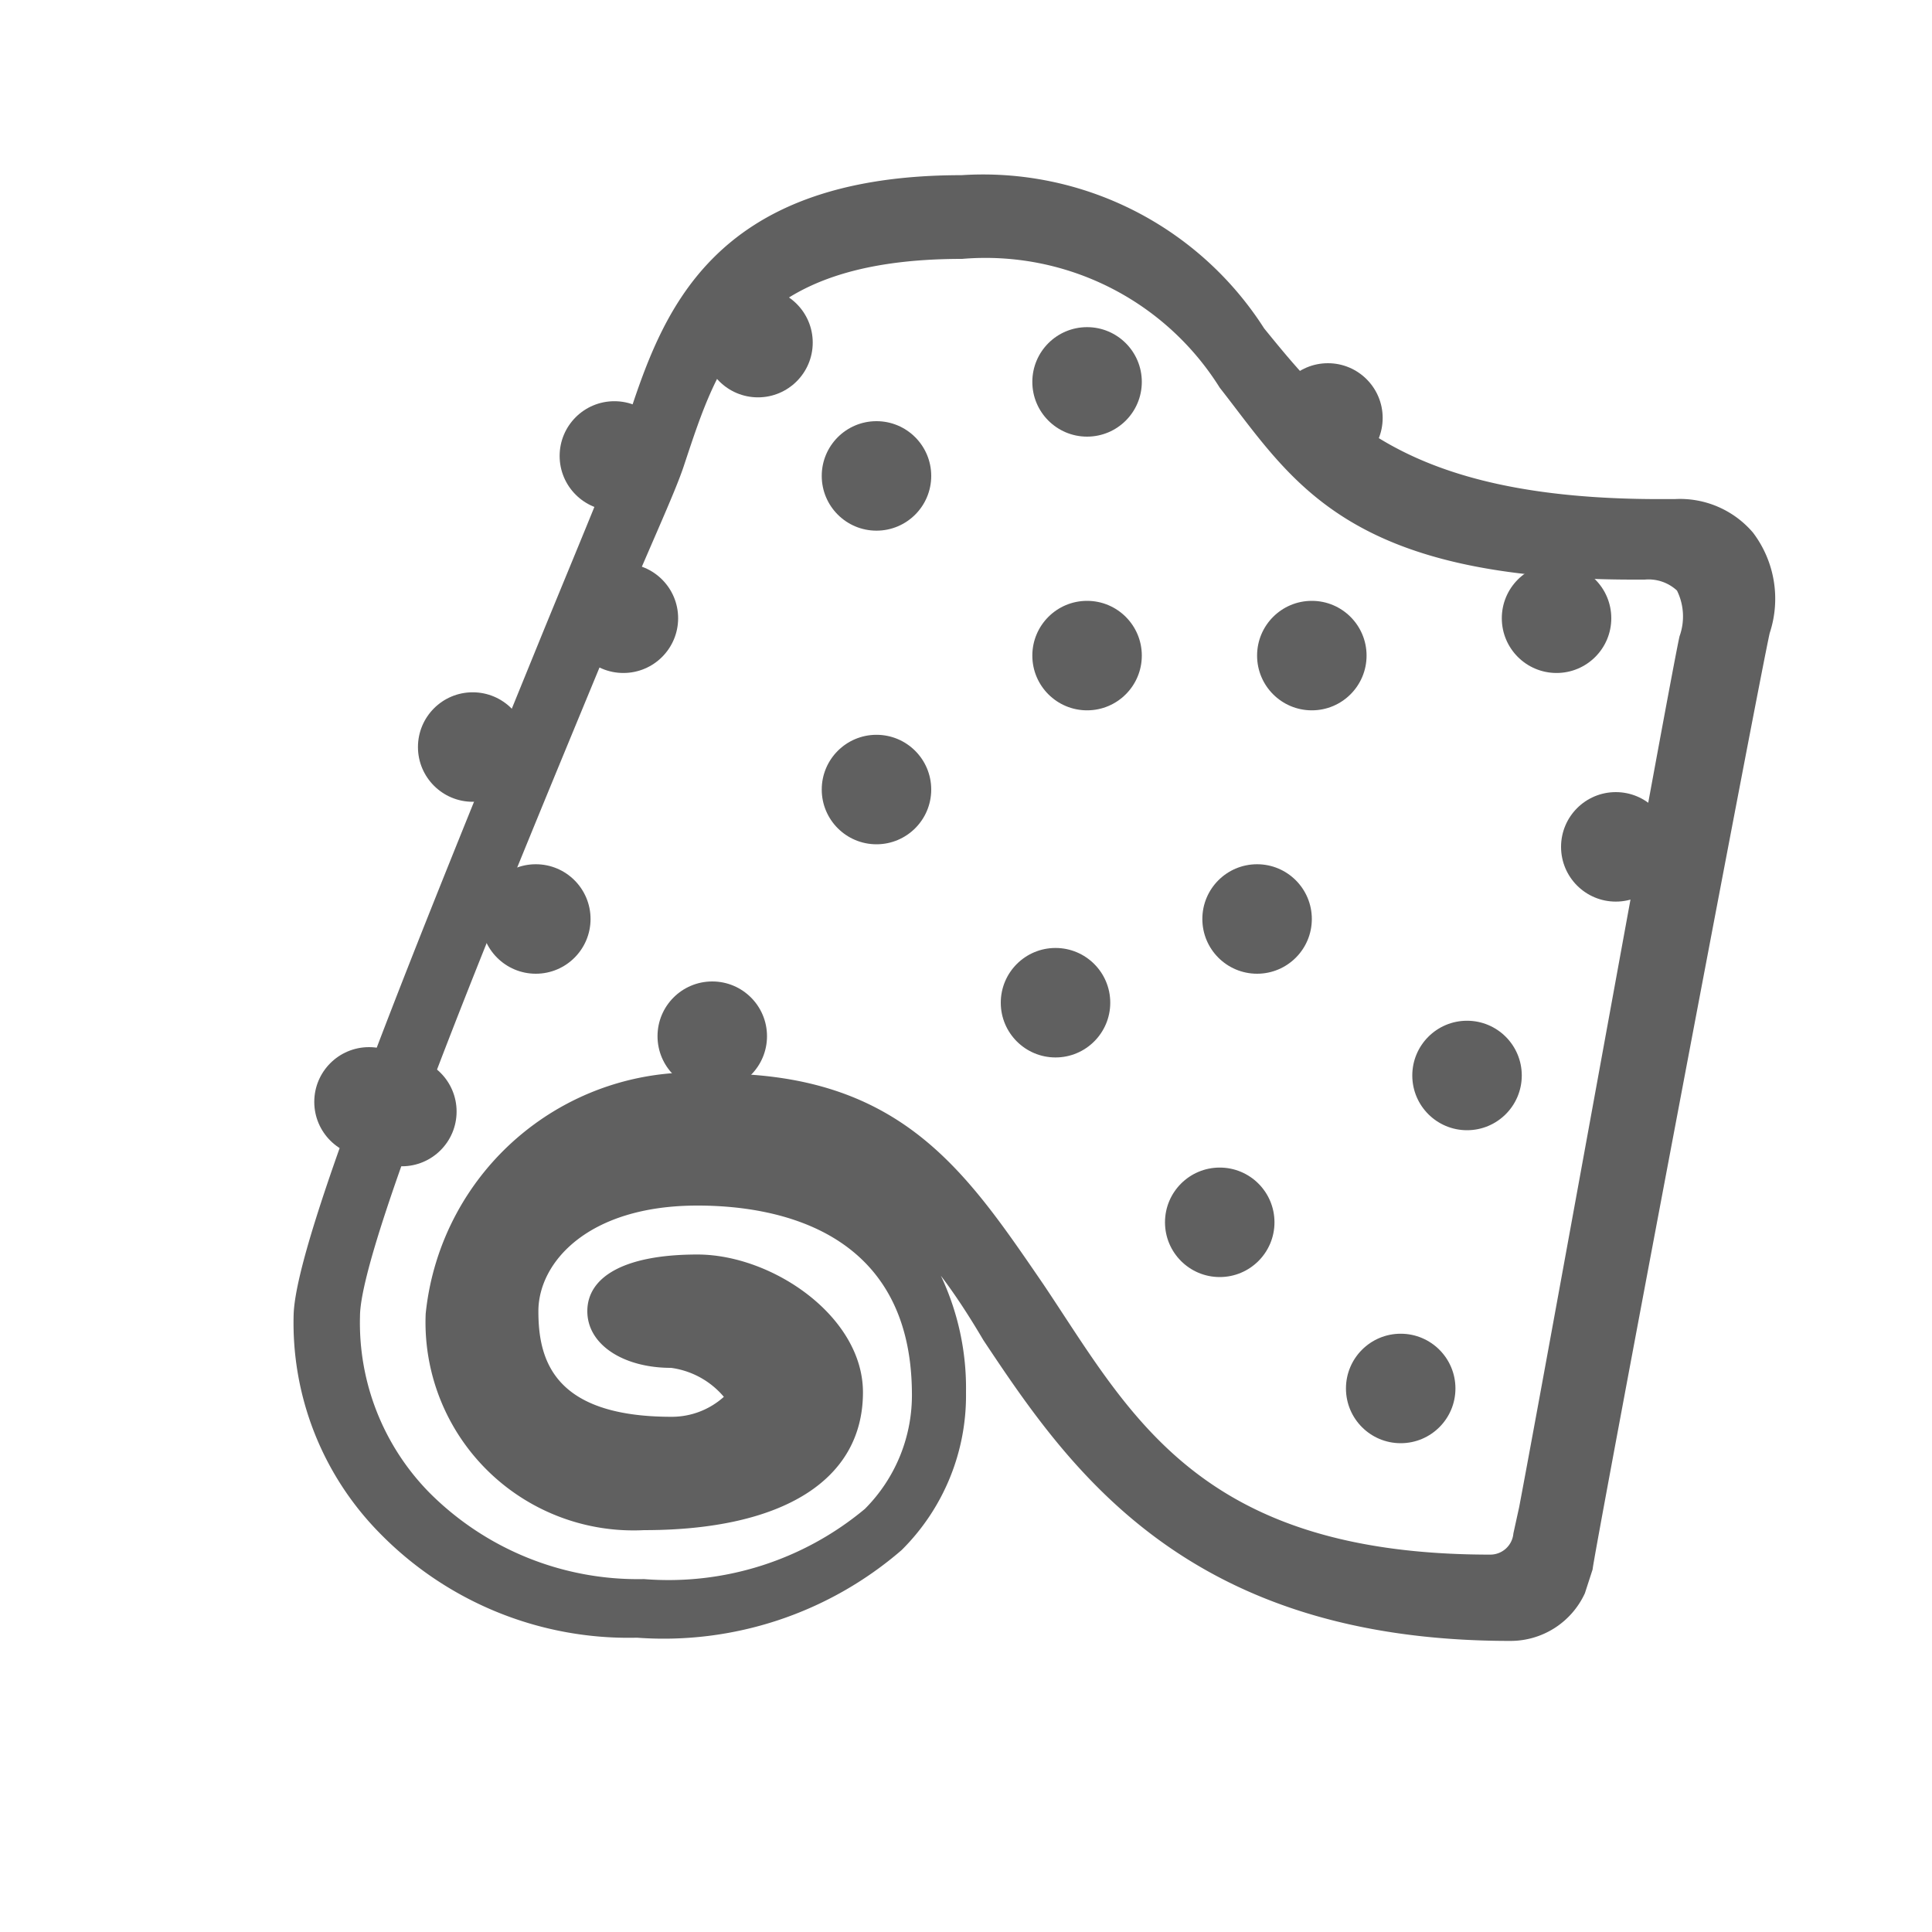
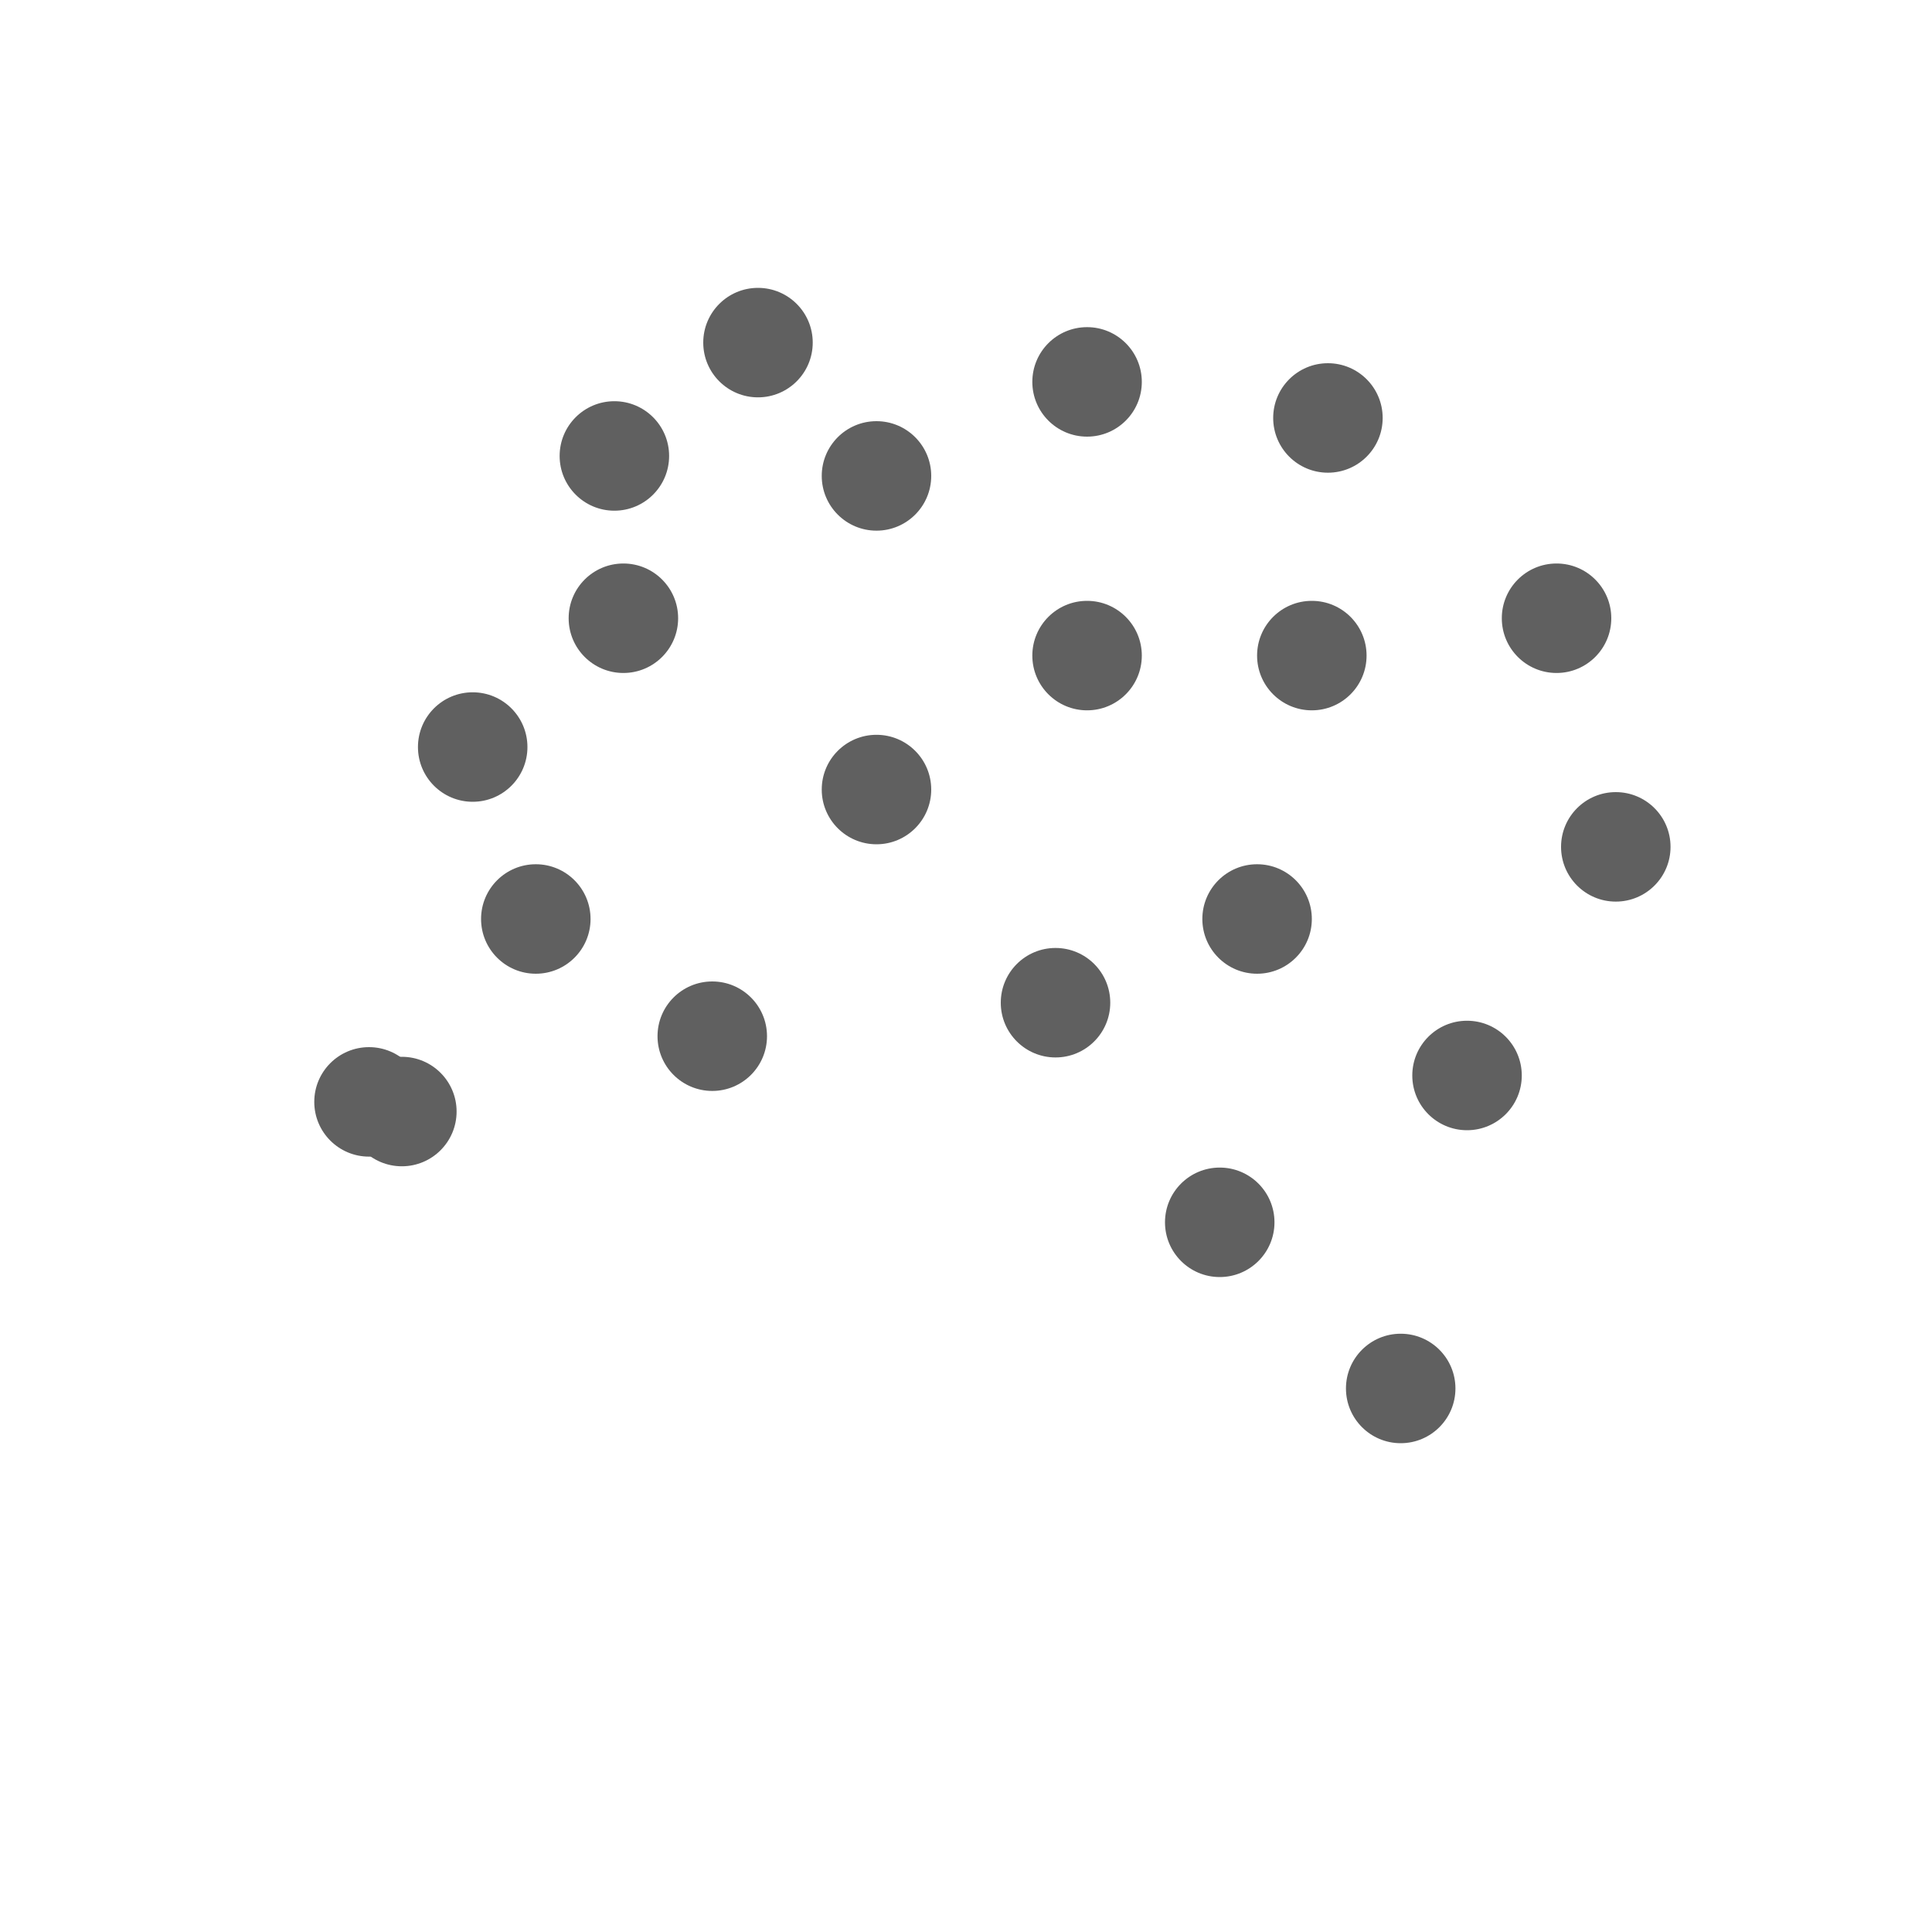
<svg xmlns="http://www.w3.org/2000/svg" id="Layer_1" data-name="Layer 1" width="30" height="30" viewBox="0 0 30 30">
  <defs>
    <style>.cls-1{fill:#606060;}</style>
  </defs>
  <title>nesiumpuruojantis</title>
-   <path class="cls-1" d="M27.22,8.27A1.49,1.49,0,0,0,26,7.75h-.23c-4,0-5.08-1.35-6.14-2.65a5.18,5.18,0,0,0-4.7-2.38c-3.93,0-4.66,2.2-5.19,3.81C9.6,7,9.09,8.21,8.45,9.77c-2,4.91-3.84,9.41-3.89,10.63a4.65,4.65,0,0,0,1.33,3.4,5.4,5.4,0,0,0,4,1.63A5.65,5.65,0,0,0,14,24.07a3.38,3.38,0,0,0,1-2.45,4.09,4.09,0,0,0-.39-1.81c.22.29.43.61.66,1,1.33,2,3.15,4.67,8.18,4.67a1.27,1.27,0,0,0,1.16-.74l.12-.37c0-.14,2.6-13.89,2.75-14.54A1.7,1.7,0,0,0,27.22,8.27ZM26.08,9.88c-.14.61-2.06,11.25-2.49,13.52l-.09.41a.36.36,0,0,1-.36.33c-4.54,0-5.59-2.19-6.94-4.2C15,18.19,14,16.67,11.14,16.67A4.17,4.17,0,0,0,6.61,20.4,3.23,3.23,0,0,0,10,23.76c2.16,0,3.4-.78,3.4-2.14,0-1.18-1.41-2.14-2.57-2.14s-1.71.36-1.71.88.56.88,1.3.88a1.3,1.3,0,0,1,.82.45,1.21,1.21,0,0,1-.81.31h0c-1.84,0-2.07-.89-2.07-1.64s.76-1.64,2.47-1.64c1.23,0,3.31.38,3.33,2.9a2.5,2.5,0,0,1-.73,1.81A4.76,4.76,0,0,1,10,24.52a4.57,4.57,0,0,1-3.34-1.35,3.76,3.76,0,0,1-1.07-2.73c0-1.16,2.41-6.9,3.82-10.32.65-1.58,1.07-2.45,1.22-2.92.52-1.56,1-3.18,4.31-3.18a4.29,4.29,0,0,1,4,2C20.07,7.46,20.88,9,25.37,9h.17a.65.65,0,0,1,.5.17A.91.91,0,0,1,26.08,9.88Z" />
  <circle class="cls-1" cx="20.37" cy="10.18" r="0.85" />
  <circle class="cls-1" cx="16.88" cy="10.18" r="0.85" />
  <circle class="cls-1" cx="19.52" cy="14.27" r="0.85" />
  <circle class="cls-1" cx="16.39" cy="15.57" r="0.85" />
  <circle class="cls-1" cx="18.94" cy="18.98" r="0.85" />
  <circle class="cls-1" cx="22.78" cy="16.7" r="0.85" />
  <circle class="cls-1" cx="25.09" cy="13.15" r="0.85" />
  <circle class="cls-1" cx="24.17" cy="9.6" r="0.85" />
  <circle class="cls-1" cx="21.75" cy="21.56" r="0.85" />
  <circle class="cls-1" cx="13.61" cy="12.26" r="0.85" />
  <circle class="cls-1" cx="11.06" cy="16.09" r="0.85" />
  <circle class="cls-1" cx="16.88" cy="5.93" r="0.85" />
  <circle class="cls-1" cx="13.61" cy="7.39" r="0.85" />
  <circle class="cls-1" cx="11.77" cy="5.32" r="0.85" />
  <circle class="cls-1" cx="9.68" cy="9.6" r="0.85" />
  <circle class="cls-1" cx="8.32" cy="14.27" r="0.85" />
  <circle class="cls-1" cx="6.24" cy="17.26" r="0.85" />
  <circle class="cls-1" cx="5.73" cy="17.11" r="0.85" />
  <circle class="cls-1" cx="7.34" cy="11.6" r="0.85" />
  <circle class="cls-1" cx="9.54" cy="7.08" r="0.85" />
  <circle class="cls-1" cx="20.62" cy="6.49" r="0.85" />
</svg>